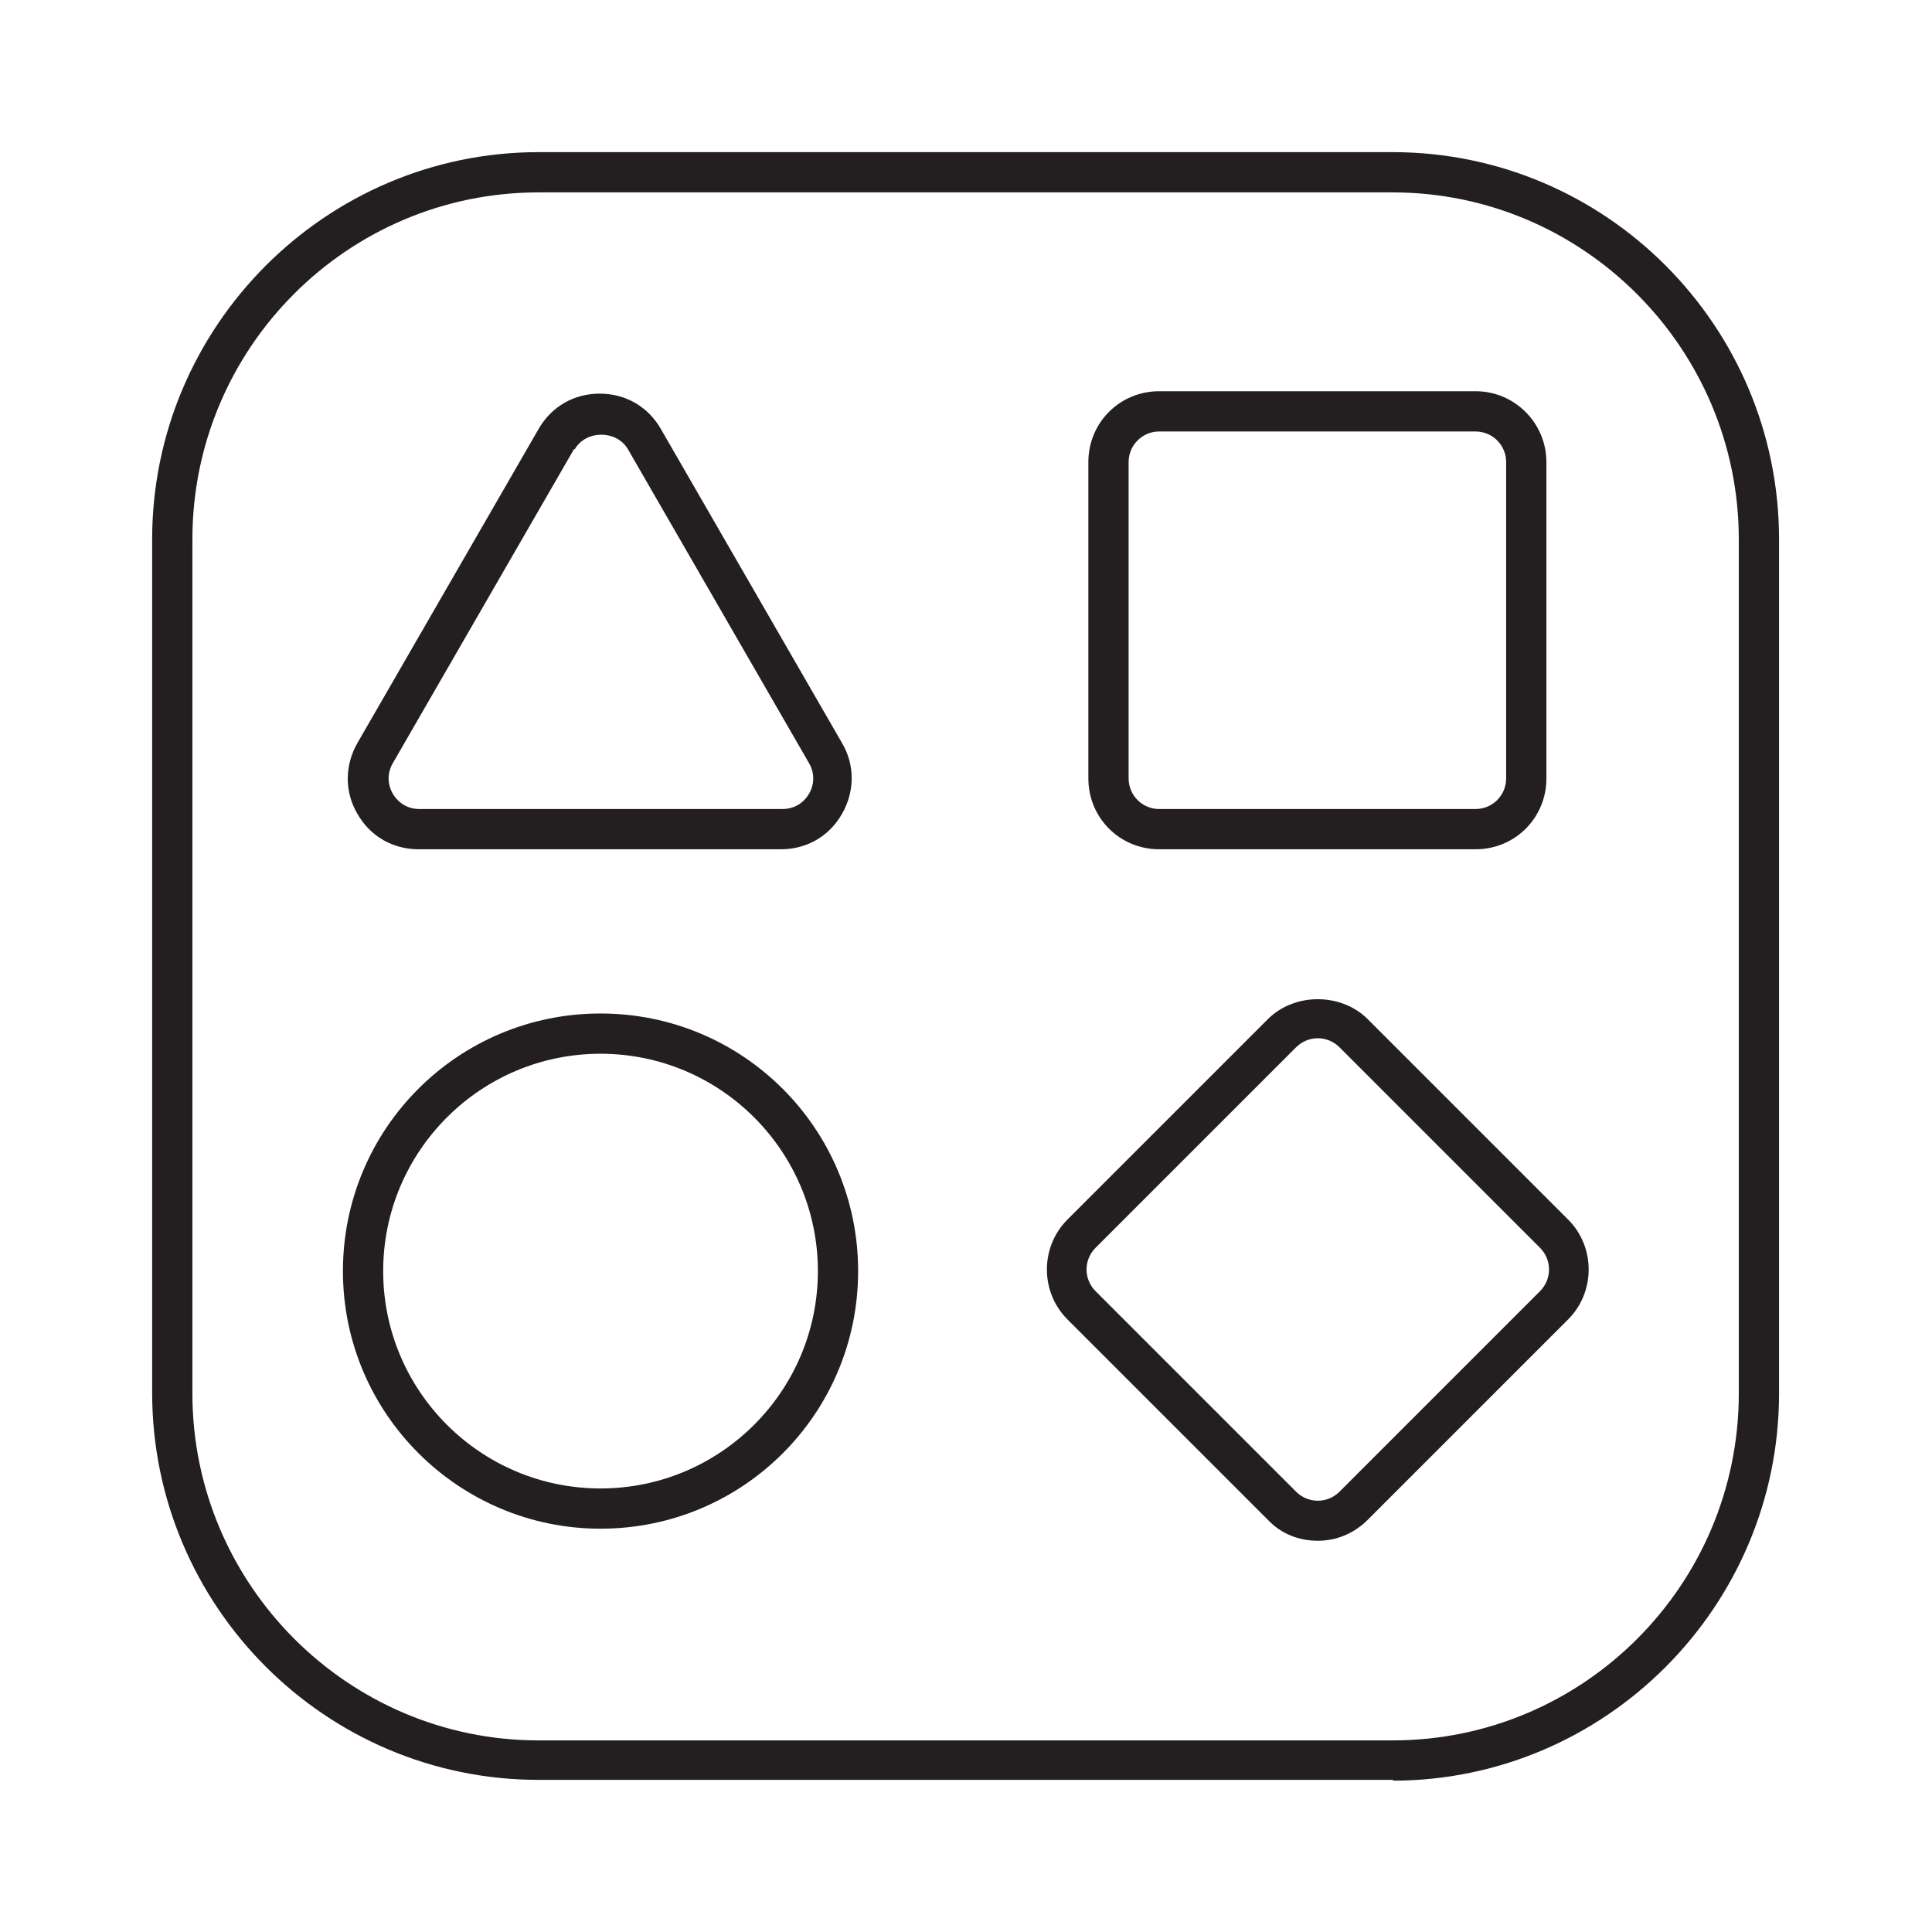
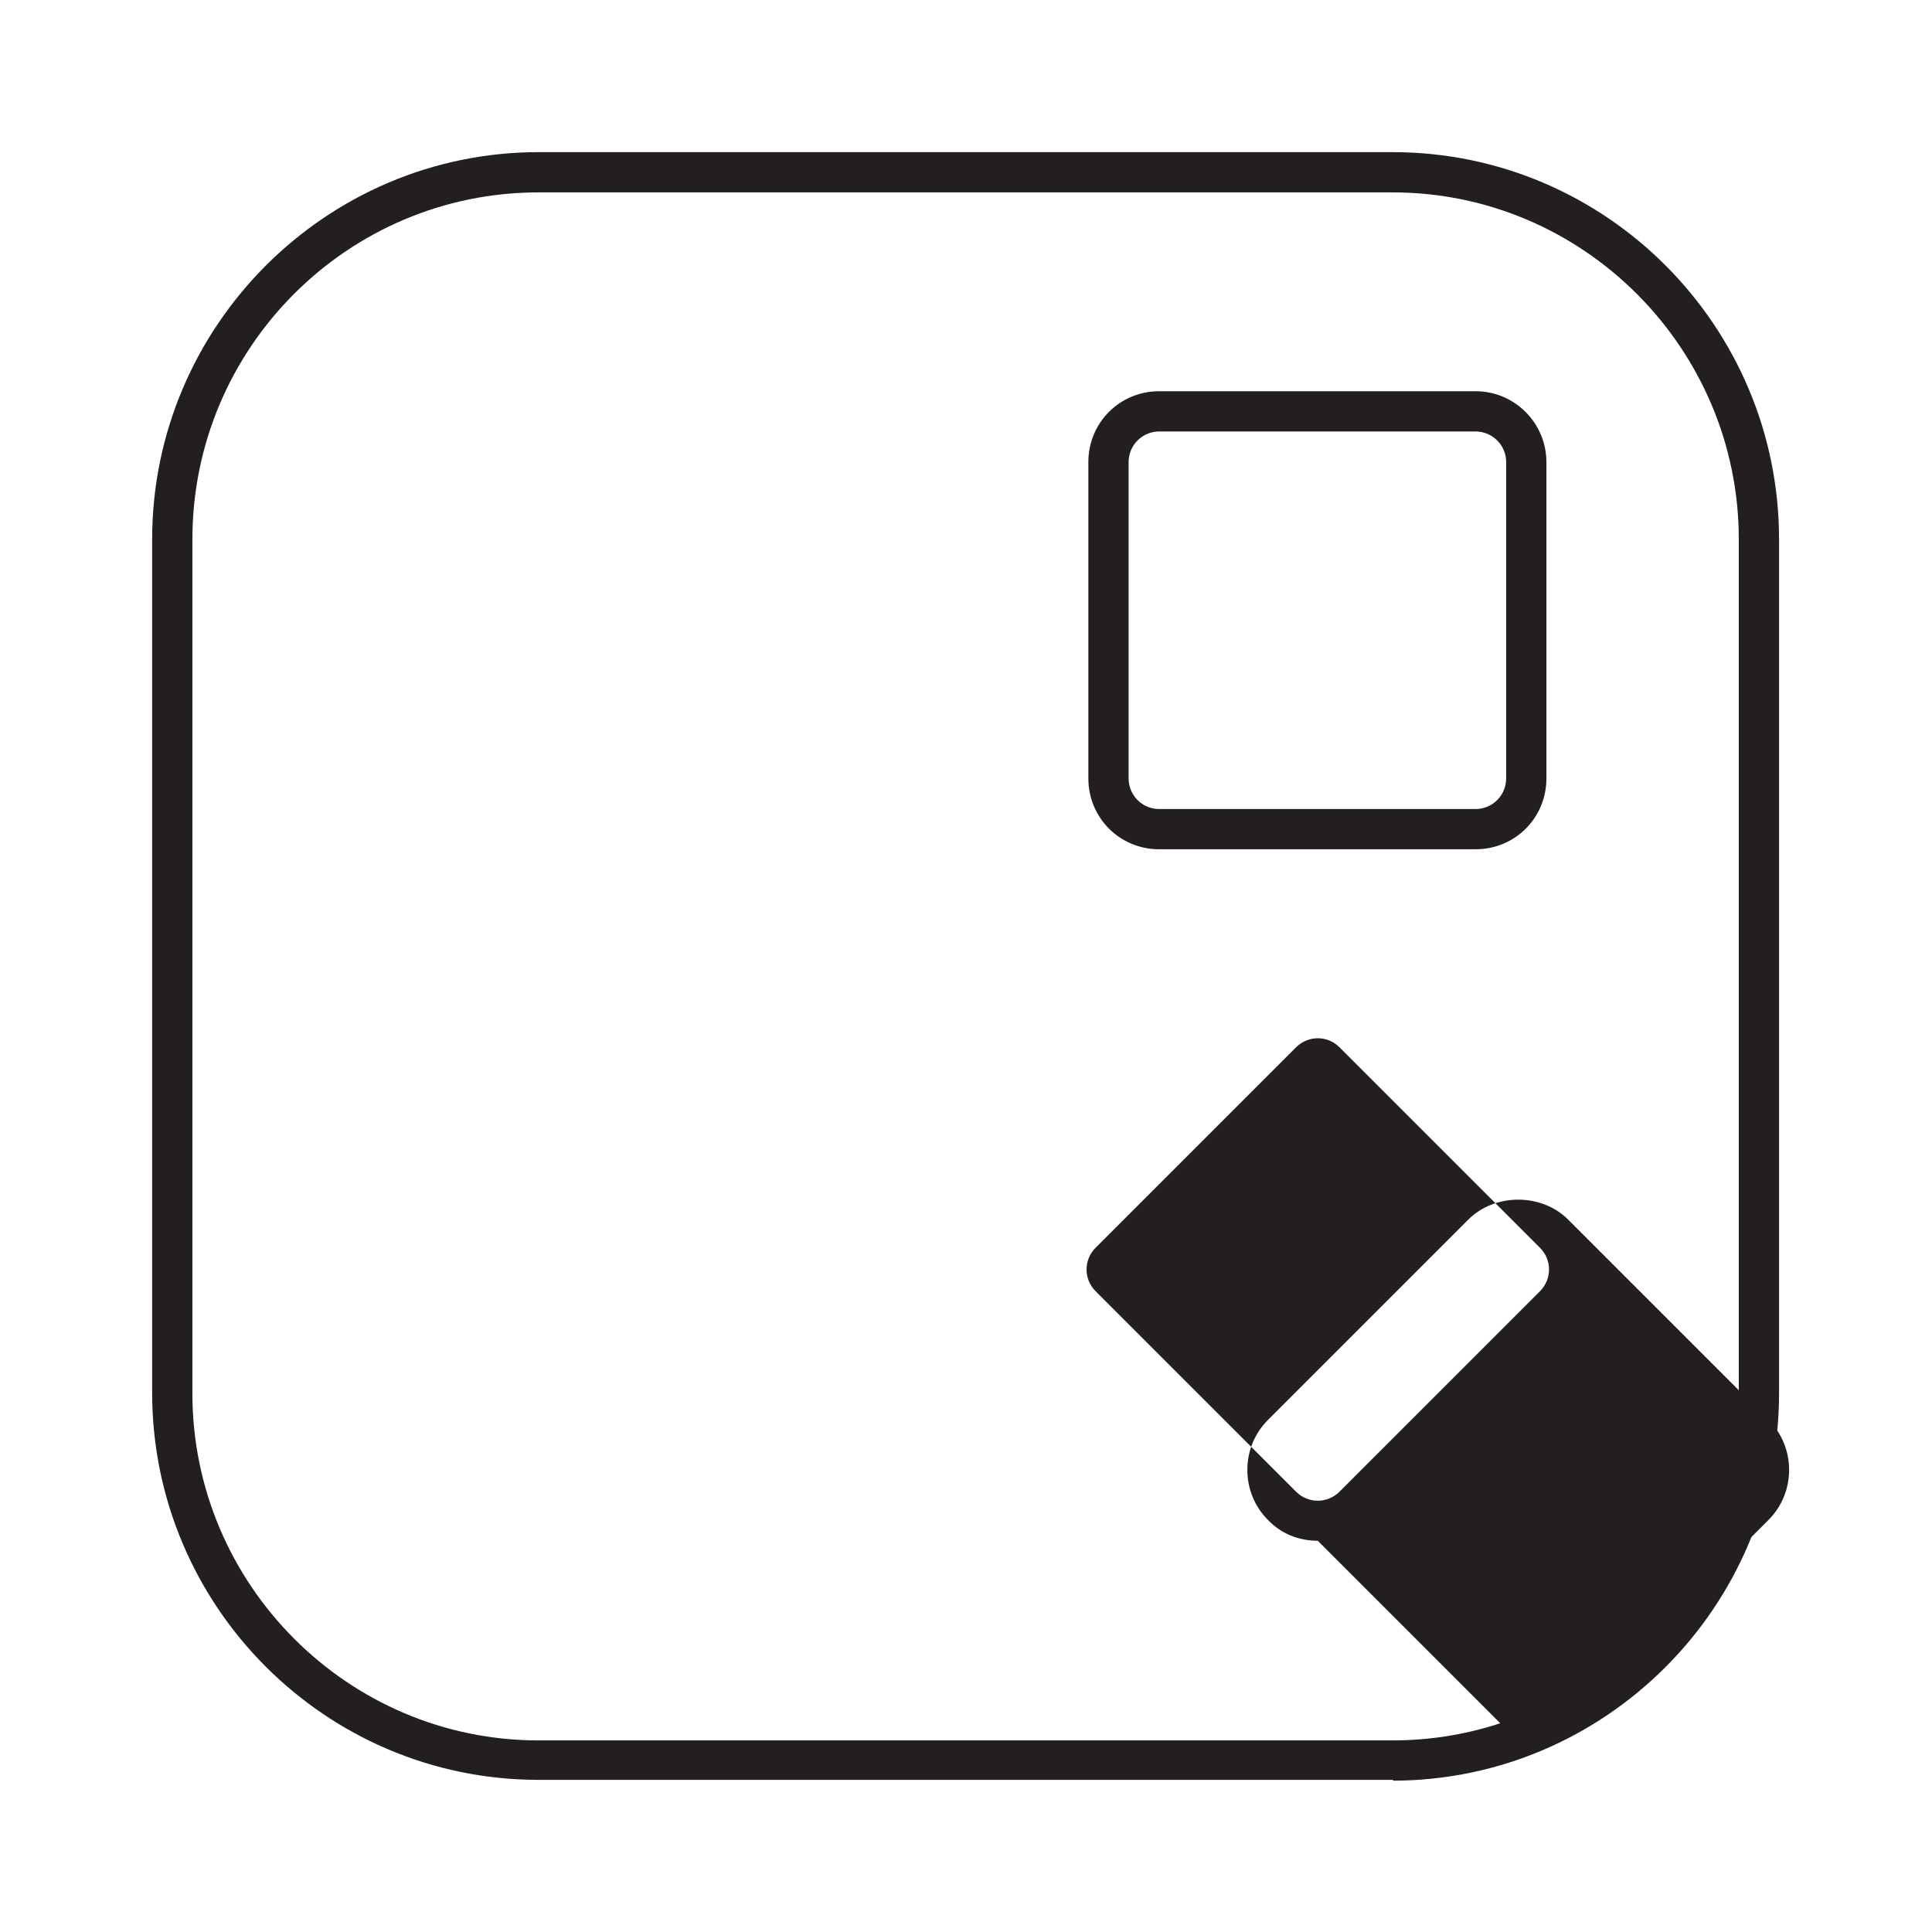
<svg xmlns="http://www.w3.org/2000/svg" id="Layer_1" data-name="Layer 1" viewBox="0 0 24 24">
  <defs>
    <style>
      .cls-1 {
        fill: #231f20;
        stroke-width: 0px;
      }
    </style>
  </defs>
  <path class="cls-1" d="M17.31,22.11H6.69c-2.65,0-4.8-2.16-4.8-4.81V6.7C1.89,4.05,4.05,1.89,6.69,1.89h10.61c2.65,0,4.8,2.16,4.8,4.81v10.61c0,2.65-2.16,4.81-4.8,4.81ZM6.69,2.39c-2.37,0-4.3,1.93-4.3,4.31v10.61c0,2.37,1.93,4.31,4.3,4.31h10.61c2.37,0,4.3-1.93,4.3-4.31V6.7c0-2.37-1.93-4.31-4.3-4.31H6.69Z" />
  <g>
-     <path class="cls-1" d="M9.71,10.55h-4.51c-.32,0-.6-.16-.76-.44-.16-.27-.16-.6,0-.88l2.25-3.9c.16-.28.44-.44.76-.44s.6.16.76.44l2.25,3.9c.16.27.16.6,0,.88-.16.28-.44.44-.76.44ZM7.13,5.58l-2.25,3.9c-.07.12-.07.26,0,.38.07.12.19.19.33.19h4.51c.14,0,.26-.07.33-.19.07-.12.07-.26,0-.38l-2.25-3.9c-.14-.24-.52-.24-.66,0Z" />
-     <path class="cls-1" d="M7.46,18.99c-1.76,0-3.2-1.43-3.2-3.2s1.43-3.2,3.2-3.2,3.2,1.43,3.2,3.2-1.43,3.2-3.2,3.2ZM7.46,13.09c-1.49,0-2.7,1.21-2.7,2.7s1.21,2.7,2.7,2.7,2.7-1.21,2.7-2.7-1.21-2.7-2.7-2.7Z" />
    <path class="cls-1" d="M18.33,10.55h-3.93c-.49,0-.88-.39-.88-.88v-3.93c0-.49.39-.88.88-.88h3.93c.49,0,.88.4.88.88v3.93c0,.49-.39.88-.88.88ZM14.4,5.36c-.21,0-.38.17-.38.38v3.93c0,.21.17.38.38.38h3.93c.21,0,.38-.17.38-.38v-3.93c0-.21-.17-.38-.38-.38h-3.93Z" />
-     <path class="cls-1" d="M16.37,19.14c-.24,0-.46-.09-.62-.26l-2.49-2.49c-.34-.34-.34-.9,0-1.24l2.49-2.49c.33-.33.91-.33,1.24,0l2.49,2.49c.34.34.34.9,0,1.24l-2.49,2.49c-.17.17-.39.26-.62.26ZM16.1,18.53c.15.15.39.15.54,0l2.49-2.49c.15-.15.15-.39,0-.54l-2.49-2.49c-.15-.15-.39-.15-.54,0l-2.49,2.49c-.15.15-.15.39,0,.54l2.49,2.49Z" />
+     <path class="cls-1" d="M16.37,19.14c-.24,0-.46-.09-.62-.26c-.34-.34-.34-.9,0-1.24l2.49-2.49c.33-.33.91-.33,1.24,0l2.49,2.49c.34.34.34.9,0,1.24l-2.49,2.49c-.17.17-.39.26-.62.26ZM16.1,18.53c.15.15.39.15.54,0l2.49-2.49c.15-.15.15-.39,0-.54l-2.49-2.49c-.15-.15-.39-.15-.54,0l-2.49,2.49c-.15.15-.15.39,0,.54l2.49,2.49Z" />
  </g>
</svg>